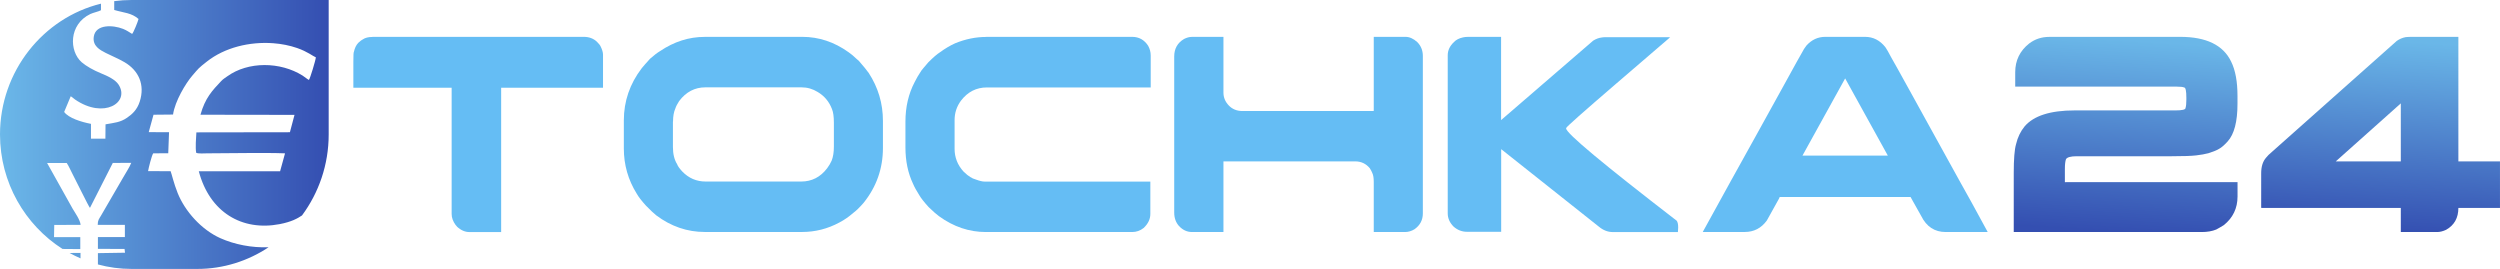
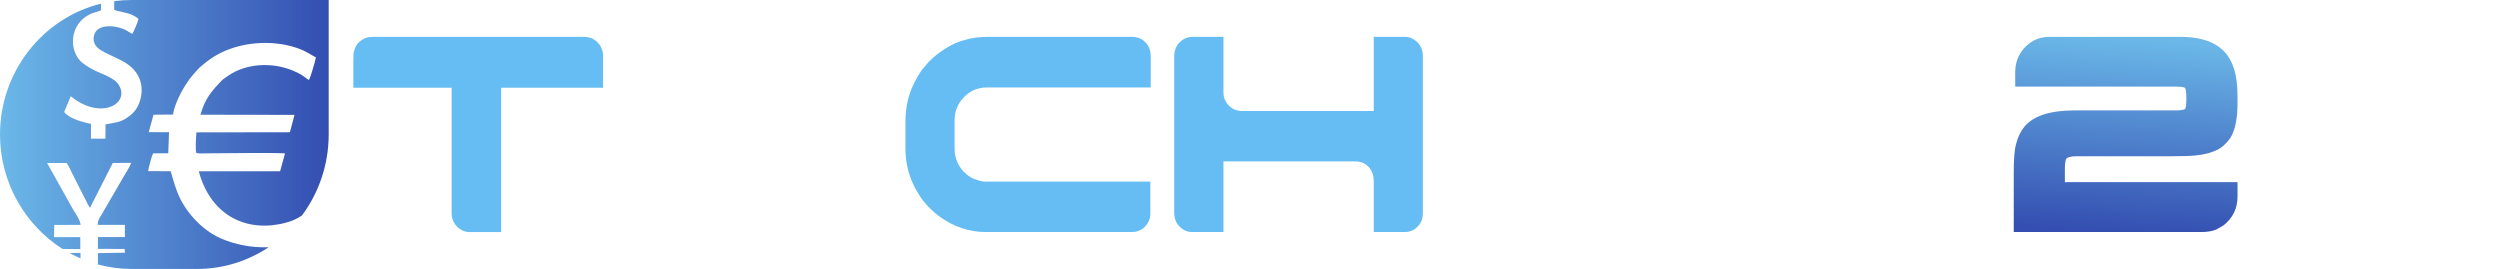
<svg xmlns="http://www.w3.org/2000/svg" width="251" height="27" viewBox="0 0 251 27" fill="none">
  <path fill-rule="evenodd" clip-rule="evenodd" d="M37.405 3.7H58.614C59.144 3.7 59.581 3.862 59.929 4.191C60.12 4.378 60.245 4.535 60.301 4.659C60.464 4.984 60.543 5.265 60.543 5.49V8.808H50.316V23.3H47.138C46.688 23.3 46.274 23.119 45.879 22.752C45.87 22.742 45.861 22.728 45.852 22.709C45.824 22.68 45.786 22.637 45.74 22.584C45.48 22.226 45.345 21.859 45.345 21.486V8.808H35.477V6.22C35.477 5.557 35.495 5.218 35.532 5.208C35.611 4.836 35.755 4.535 35.96 4.311C36.173 4.115 36.336 3.991 36.438 3.948C36.666 3.79 36.991 3.709 37.409 3.709L37.405 3.7Z" fill="#65BDF4" />
-   <path fill-rule="evenodd" clip-rule="evenodd" d="M70.74 3.7H80.553C82.207 3.7 83.75 4.21 85.181 5.232C85.408 5.385 85.706 5.623 86.059 5.967C86.124 6.01 86.18 6.063 86.235 6.12C86.695 6.645 87.021 7.046 87.22 7.328C88.168 8.784 88.647 10.388 88.647 12.14V14.851C88.647 16.928 87.992 18.77 86.691 20.384C86.287 20.842 85.952 21.171 85.678 21.367C85.227 21.759 84.767 22.083 84.279 22.336C83.094 22.976 81.845 23.291 80.525 23.291H70.764C68.998 23.291 67.367 22.732 65.88 21.615C65.634 21.42 65.29 21.095 64.854 20.646C64.403 20.15 64.096 19.749 63.924 19.439C63.065 18.059 62.633 16.55 62.633 14.913V12.087C62.633 10.168 63.232 8.421 64.426 6.855C64.589 6.65 64.872 6.33 65.263 5.9C65.653 5.557 65.992 5.294 66.275 5.127C67.679 4.182 69.17 3.704 70.74 3.704V3.7ZM67.562 12.206V14.77C67.562 15.462 67.702 16.04 67.99 16.498C68.041 16.665 68.213 16.904 68.496 17.214C69.147 17.892 69.932 18.226 70.852 18.226H80.437C81.501 18.226 82.374 17.782 83.048 16.889C83.239 16.636 83.392 16.374 83.503 16.116C83.647 15.753 83.722 15.281 83.722 14.708V12.316C83.722 11.705 83.657 11.252 83.531 10.951C83.248 10.206 82.769 9.633 82.091 9.232C81.599 8.927 81.059 8.769 80.465 8.769H70.824C69.76 8.769 68.877 9.228 68.185 10.149C68.004 10.426 67.874 10.679 67.804 10.894C67.651 11.237 67.572 11.677 67.572 12.202L67.562 12.206Z" fill="#65BDF4" />
  <path fill-rule="evenodd" clip-rule="evenodd" d="M99.009 3.7H113.672C114.346 3.7 114.885 3.996 115.275 4.597C115.447 4.907 115.531 5.232 115.531 5.571V8.779H99.088C98.029 8.779 97.165 9.218 96.486 10.101C96.054 10.684 95.841 11.333 95.841 12.054V14.942C95.841 15.801 96.138 16.565 96.733 17.219C97.011 17.491 97.244 17.677 97.415 17.773C97.583 17.882 97.764 17.968 97.968 18.021C98.349 18.164 98.642 18.231 98.842 18.231H115.494V21.482C115.494 21.997 115.271 22.465 114.82 22.89C114.476 23.162 114.091 23.296 113.672 23.296H98.981C97.304 23.296 95.734 22.766 94.275 21.706C94.028 21.529 93.68 21.219 93.234 20.79C92.765 20.274 92.453 19.873 92.291 19.587C92.017 19.152 91.808 18.78 91.673 18.46C91.157 17.376 90.906 16.154 90.906 14.803V12.216C90.906 10.746 91.213 9.419 91.835 8.235C91.998 7.901 92.221 7.514 92.509 7.084C92.579 6.998 92.658 6.908 92.737 6.803C92.876 6.636 93.029 6.454 93.206 6.254C93.694 5.767 94.084 5.428 94.382 5.242C94.893 4.869 95.399 4.569 95.901 4.344C96.942 3.919 97.978 3.709 99.009 3.709V3.7Z" fill="#65BDF4" />
  <path fill-rule="evenodd" clip-rule="evenodd" d="M119.661 3.7H122.834V9.299C122.834 9.786 123.011 10.216 123.373 10.593C123.726 10.96 124.182 11.147 124.744 11.147H137.897L137.925 11.118V3.7H141.117C141.507 3.7 141.897 3.872 142.288 4.22C142.659 4.592 142.854 5.06 142.854 5.614V21.424C142.854 22.093 142.576 22.618 142.018 23.014C141.716 23.2 141.396 23.296 141.061 23.296H137.925V18.259C137.925 17.858 137.874 17.558 137.776 17.362C137.72 17.219 137.637 17.066 137.53 16.894C137.149 16.431 136.657 16.202 136.062 16.202H122.834V23.296H119.684C119.182 23.296 118.746 23.095 118.369 22.689C118.053 22.336 117.891 21.883 117.891 21.338V5.671C117.891 4.893 118.216 4.306 118.876 3.915C119.145 3.776 119.41 3.704 119.656 3.704L119.661 3.7Z" fill="#65BDF4" />
-   <path fill-rule="evenodd" clip-rule="evenodd" d="M147.424 3.7H150.709V12.058L159.954 4.082C160.233 3.905 160.531 3.795 160.828 3.762C160.902 3.743 161.051 3.733 161.283 3.733H167.676V3.747C167.676 3.747 167.662 3.747 167.653 3.752C167.644 3.752 167.635 3.767 167.625 3.781C167.616 3.795 167.602 3.809 167.588 3.824C167.57 3.838 165.804 5.356 162.287 8.378C158.928 11.266 157.25 12.755 157.25 12.846H157.264C157.264 12.846 157.236 12.87 157.236 12.889C157.236 13.371 160.939 16.455 168.341 22.16C168.438 22.288 168.489 22.513 168.489 22.833C168.489 22.966 168.48 23.119 168.462 23.3H161.934C161.427 23.3 160.963 23.119 160.521 22.752L150.718 14.975V23.272H147.298C146.783 23.272 146.337 23.1 145.942 22.752C145.551 22.36 145.352 21.916 145.352 21.424V5.547C145.352 5.055 145.561 4.616 145.979 4.22C146.188 3.996 146.49 3.843 146.871 3.757C147.015 3.719 147.201 3.7 147.433 3.7H147.424Z" fill="#65BDF4" />
-   <path fill-rule="evenodd" clip-rule="evenodd" d="M183.239 3.7H187.249C188.062 3.7 188.745 4.043 189.293 4.74C189.437 4.946 189.618 5.265 189.841 5.695C189.879 5.752 189.911 5.805 189.934 5.862C190.018 5.991 190.72 7.261 192.048 9.662C192.42 10.35 192.848 11.128 193.335 11.996C196.341 17.448 197.884 20.231 197.963 20.355L199.566 23.296H195.352C194.237 23.296 193.419 22.756 192.885 21.677C192.513 21.019 192.239 20.537 192.062 20.212C191.918 19.945 191.839 19.792 191.821 19.777H178.732C178.732 19.777 178.695 19.782 178.672 19.801C178.649 19.82 178.635 19.859 178.626 19.916L177.39 22.14C176.832 22.909 176.093 23.291 175.169 23.291H170.997H170.969V23.267C172.981 19.601 174.741 16.422 176.242 13.729C177.427 11.581 178.389 9.843 179.118 8.526C180.247 6.468 180.842 5.399 180.898 5.318C181.042 5.036 181.195 4.783 181.367 4.573C181.897 3.986 182.524 3.7 183.253 3.7H183.239ZM185.251 7.877L180.967 15.624H189.539C186.742 10.583 185.311 7.996 185.256 7.877H185.251Z" fill="#65BDF4" />
  <path fill-rule="evenodd" clip-rule="evenodd" d="M205.743 3.7H218.897C221.508 3.7 223.208 4.526 224.003 6.177C224.435 7.046 224.644 8.197 224.644 9.633V10.421C224.644 12.202 224.319 13.462 223.664 14.192C223.334 14.56 223.046 14.808 222.799 14.942C222.581 15.08 222.223 15.223 221.731 15.381C221.387 15.472 220.973 15.548 220.5 15.601C220.012 15.658 219.194 15.686 218.046 15.686H208.517C207.904 15.686 207.541 15.787 207.425 15.982C207.351 16.192 207.314 16.522 207.314 16.951V18.288H207.342V18.317L207.369 18.288H224.649V19.725C224.649 20.904 224.189 21.868 223.269 22.604C222.995 22.775 222.739 22.919 222.511 23.043C222.102 23.21 221.619 23.296 221.062 23.296H202.18V17.362C202.18 15.982 202.254 15.018 202.412 14.474C202.575 13.782 202.863 13.185 203.272 12.689C204.187 11.619 205.859 11.085 208.294 11.085H218.413C219.092 11.085 219.426 11.004 219.426 10.846C219.482 10.669 219.51 10.388 219.51 10.015V9.82C219.51 9.127 219.436 8.784 219.292 8.784C219.166 8.726 218.92 8.698 218.553 8.698H202.328V7.247C202.328 6.067 202.798 5.103 203.727 4.368C204.312 3.924 204.981 3.704 205.743 3.704V3.7Z" fill="url(#paint0_linear_6_22)" />
-   <path fill-rule="evenodd" clip-rule="evenodd" d="M242.193 3.7H246.821V16.202H250.998V20.871C250.998 20.871 250.988 20.875 250.97 20.875H246.821C246.821 21.878 246.412 22.608 245.59 23.071C245.269 23.219 244.972 23.296 244.697 23.296H241.041V20.875H227.051C227.051 20.875 227.037 20.875 227.037 20.871V20.847H227.023V17.391C227.023 16.732 227.181 16.216 227.507 15.839C227.641 15.663 227.846 15.462 228.12 15.233L240.637 4.105C240.92 3.91 241.217 3.786 241.529 3.728C241.673 3.709 241.896 3.7 242.198 3.7H242.193ZM234.513 16.202H241.041V10.378L234.513 16.202Z" fill="url(#paint1_linear_6_22)" />
  <path fill-rule="evenodd" clip-rule="evenodd" d="M13.2 0H33V13.5C33 16.546 32.001 19.362 30.321 21.63C29.863 21.94 29.257 22.274 28.076 22.503C24.3 23.229 21.051 21.319 19.959 17.195H28.122L28.617 15.395C26.521 15.314 23.137 15.395 20.799 15.395C20.57 15.395 19.889 15.448 19.697 15.338C19.604 14.832 19.683 13.844 19.716 13.29L29.107 13.276L29.569 11.533L20.127 11.519C20.589 9.848 21.317 9.08 22.204 8.144C22.4 7.934 22.568 7.843 22.82 7.662C24.916 6.153 28.136 6.182 30.381 7.59C30.624 7.743 30.816 7.929 31.016 8.029C31.138 7.872 31.693 6.043 31.712 5.757C31.399 5.633 30.909 5.199 29.831 4.821C29.075 4.559 28.262 4.401 27.427 4.339C25.06 4.167 22.563 4.764 20.757 6.191C19.903 6.865 19.954 6.841 19.291 7.614C18.647 8.364 17.569 10.144 17.373 11.5L15.412 11.519L14.932 13.266L16.971 13.276L16.892 15.386L15.38 15.395C15.23 15.62 14.922 16.842 14.866 17.18L17.13 17.19C17.233 17.443 17.452 18.426 17.835 19.376C18.572 21.219 20.229 23.067 22.129 23.916C23.543 24.546 25.27 24.89 26.969 24.823C24.902 26.198 22.442 27 19.805 27H13.205C12.038 27 10.908 26.843 9.83 26.551V25.415L12.551 25.372L12.505 24.995L9.83 24.985V23.802H12.537V22.575H9.811C9.811 22.102 9.947 21.978 10.138 21.654L12.351 17.844C12.593 17.4 13.013 16.789 13.177 16.35L11.324 16.359L9.032 20.871C8.906 20.756 7.58 18.021 7.286 17.481C7.109 17.157 6.903 16.655 6.698 16.364H4.728L7.3 20.966C7.534 21.362 8.052 22.083 8.094 22.575L5.447 22.584L5.424 23.811H8.061V25.009L6.278 24.995C2.521 22.599 0 18.336 0 13.5C0 7.151 4.341 1.79 10.138 0.368V1.026C9.919 1.155 9.373 1.265 9.069 1.408C6.889 2.454 6.931 5.141 8.206 6.254C8.644 6.635 9.424 7.07 10.11 7.347C10.838 7.643 11.576 7.996 11.902 8.492C13.069 10.287 10.432 11.987 7.529 9.987C7.333 9.853 7.272 9.757 7.099 9.667L6.441 11.242C6.894 11.853 8.154 12.249 9.135 12.435V13.92H10.582L10.595 12.483C11.501 12.321 12.07 12.292 12.752 11.824C13.289 11.457 13.769 11.008 14.026 10.211C14.582 8.497 13.914 7.075 12.5 6.244C11.888 5.886 11.268 5.643 10.614 5.313C10.026 5.012 9.279 4.616 9.415 3.685C9.601 2.411 11.342 2.501 12.351 2.898C12.738 3.05 12.967 3.232 13.265 3.404C13.401 3.28 13.849 2.162 13.909 1.905C13.195 1.279 12.434 1.289 11.468 1.002V0.115C12.038 0.038 12.612 0 13.2 0ZM8.084 25.94V25.391L6.987 25.401C7.347 25.596 7.711 25.778 8.084 25.94Z" fill="url(#paint2_linear_6_22)" />
  <defs>
    <linearGradient id="paint0_linear_6_22" x1="214.065" y1="4.053" x2="212.824" y2="23.296" gradientUnits="userSpaceOnUse">
      <stop stop-color="#6AB7E8" />
      <stop offset="1" stop-color="#344FB1" />
    </linearGradient>
    <linearGradient id="paint1_linear_6_22" x1="239.705" y1="4.053" x2="238.541" y2="23.306" gradientUnits="userSpaceOnUse">
      <stop stop-color="#6AB7E8" />
      <stop offset="1" stop-color="#344FB1" />
    </linearGradient>
    <linearGradient id="paint2_linear_6_22" x1="0" y1="13.5" x2="33" y2="13.5" gradientUnits="userSpaceOnUse">
      <stop stop-color="#6BB8E9" />
      <stop offset="1" stop-color="#344EB1" />
    </linearGradient>
  </defs>
</svg>